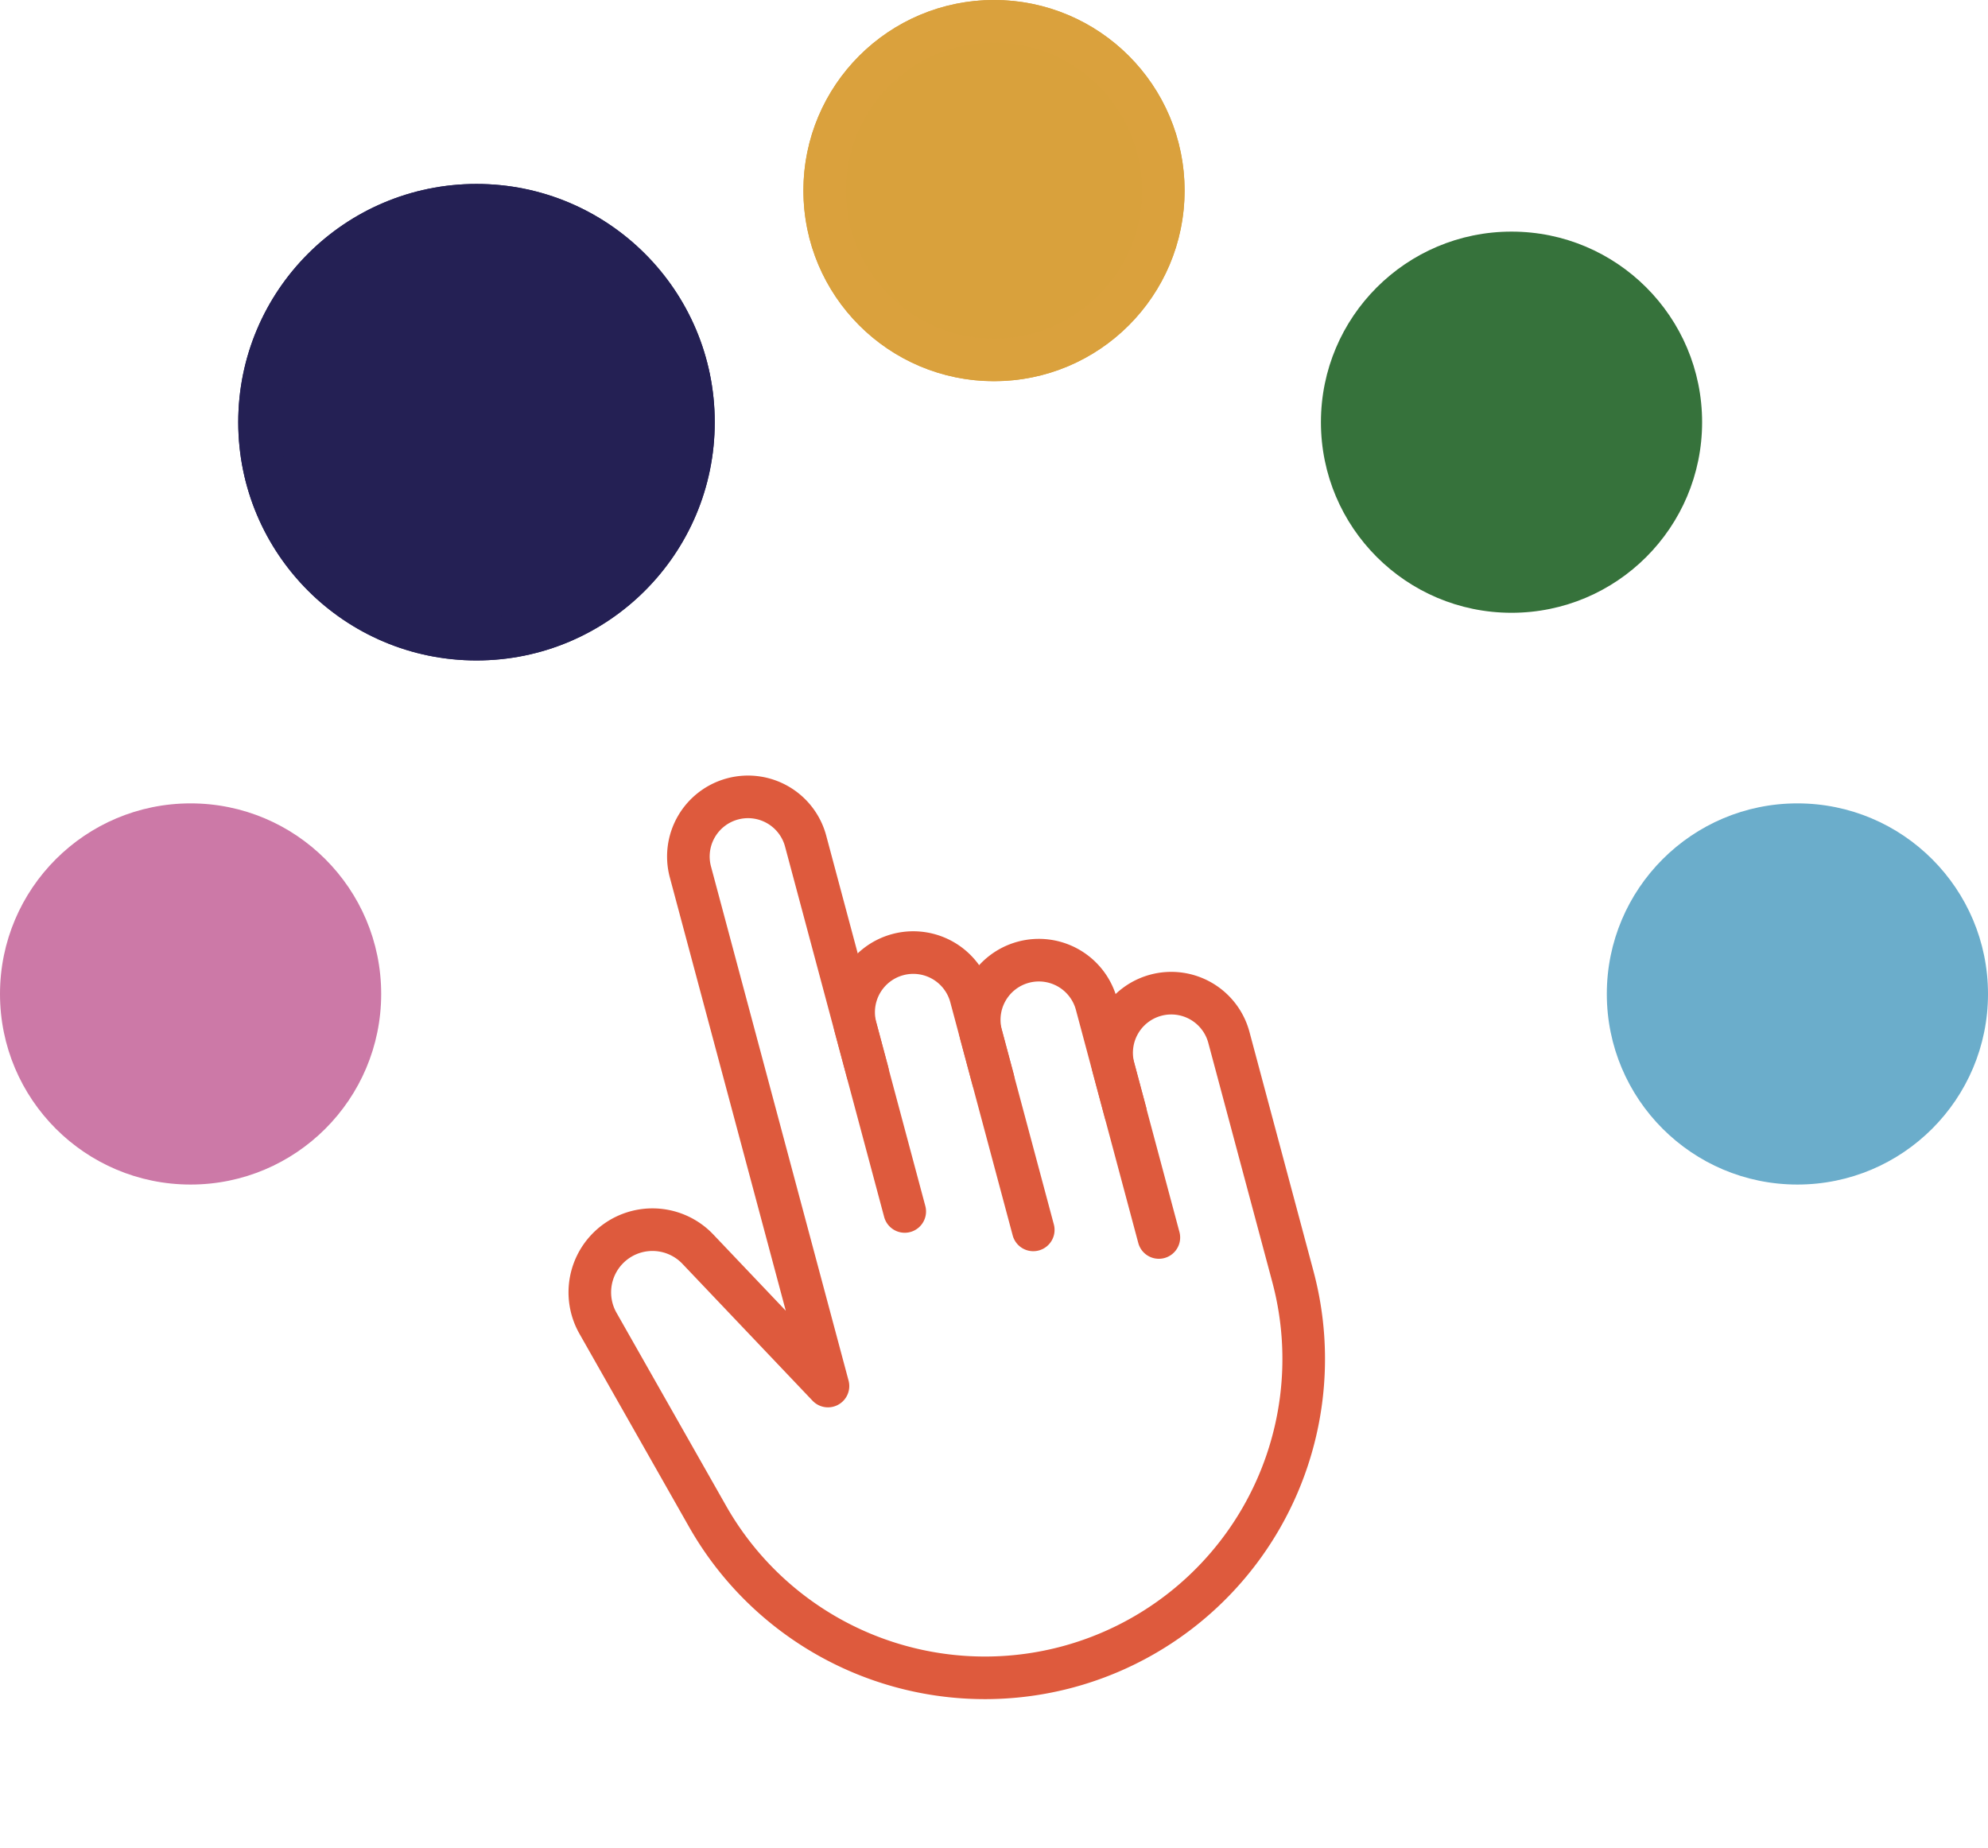
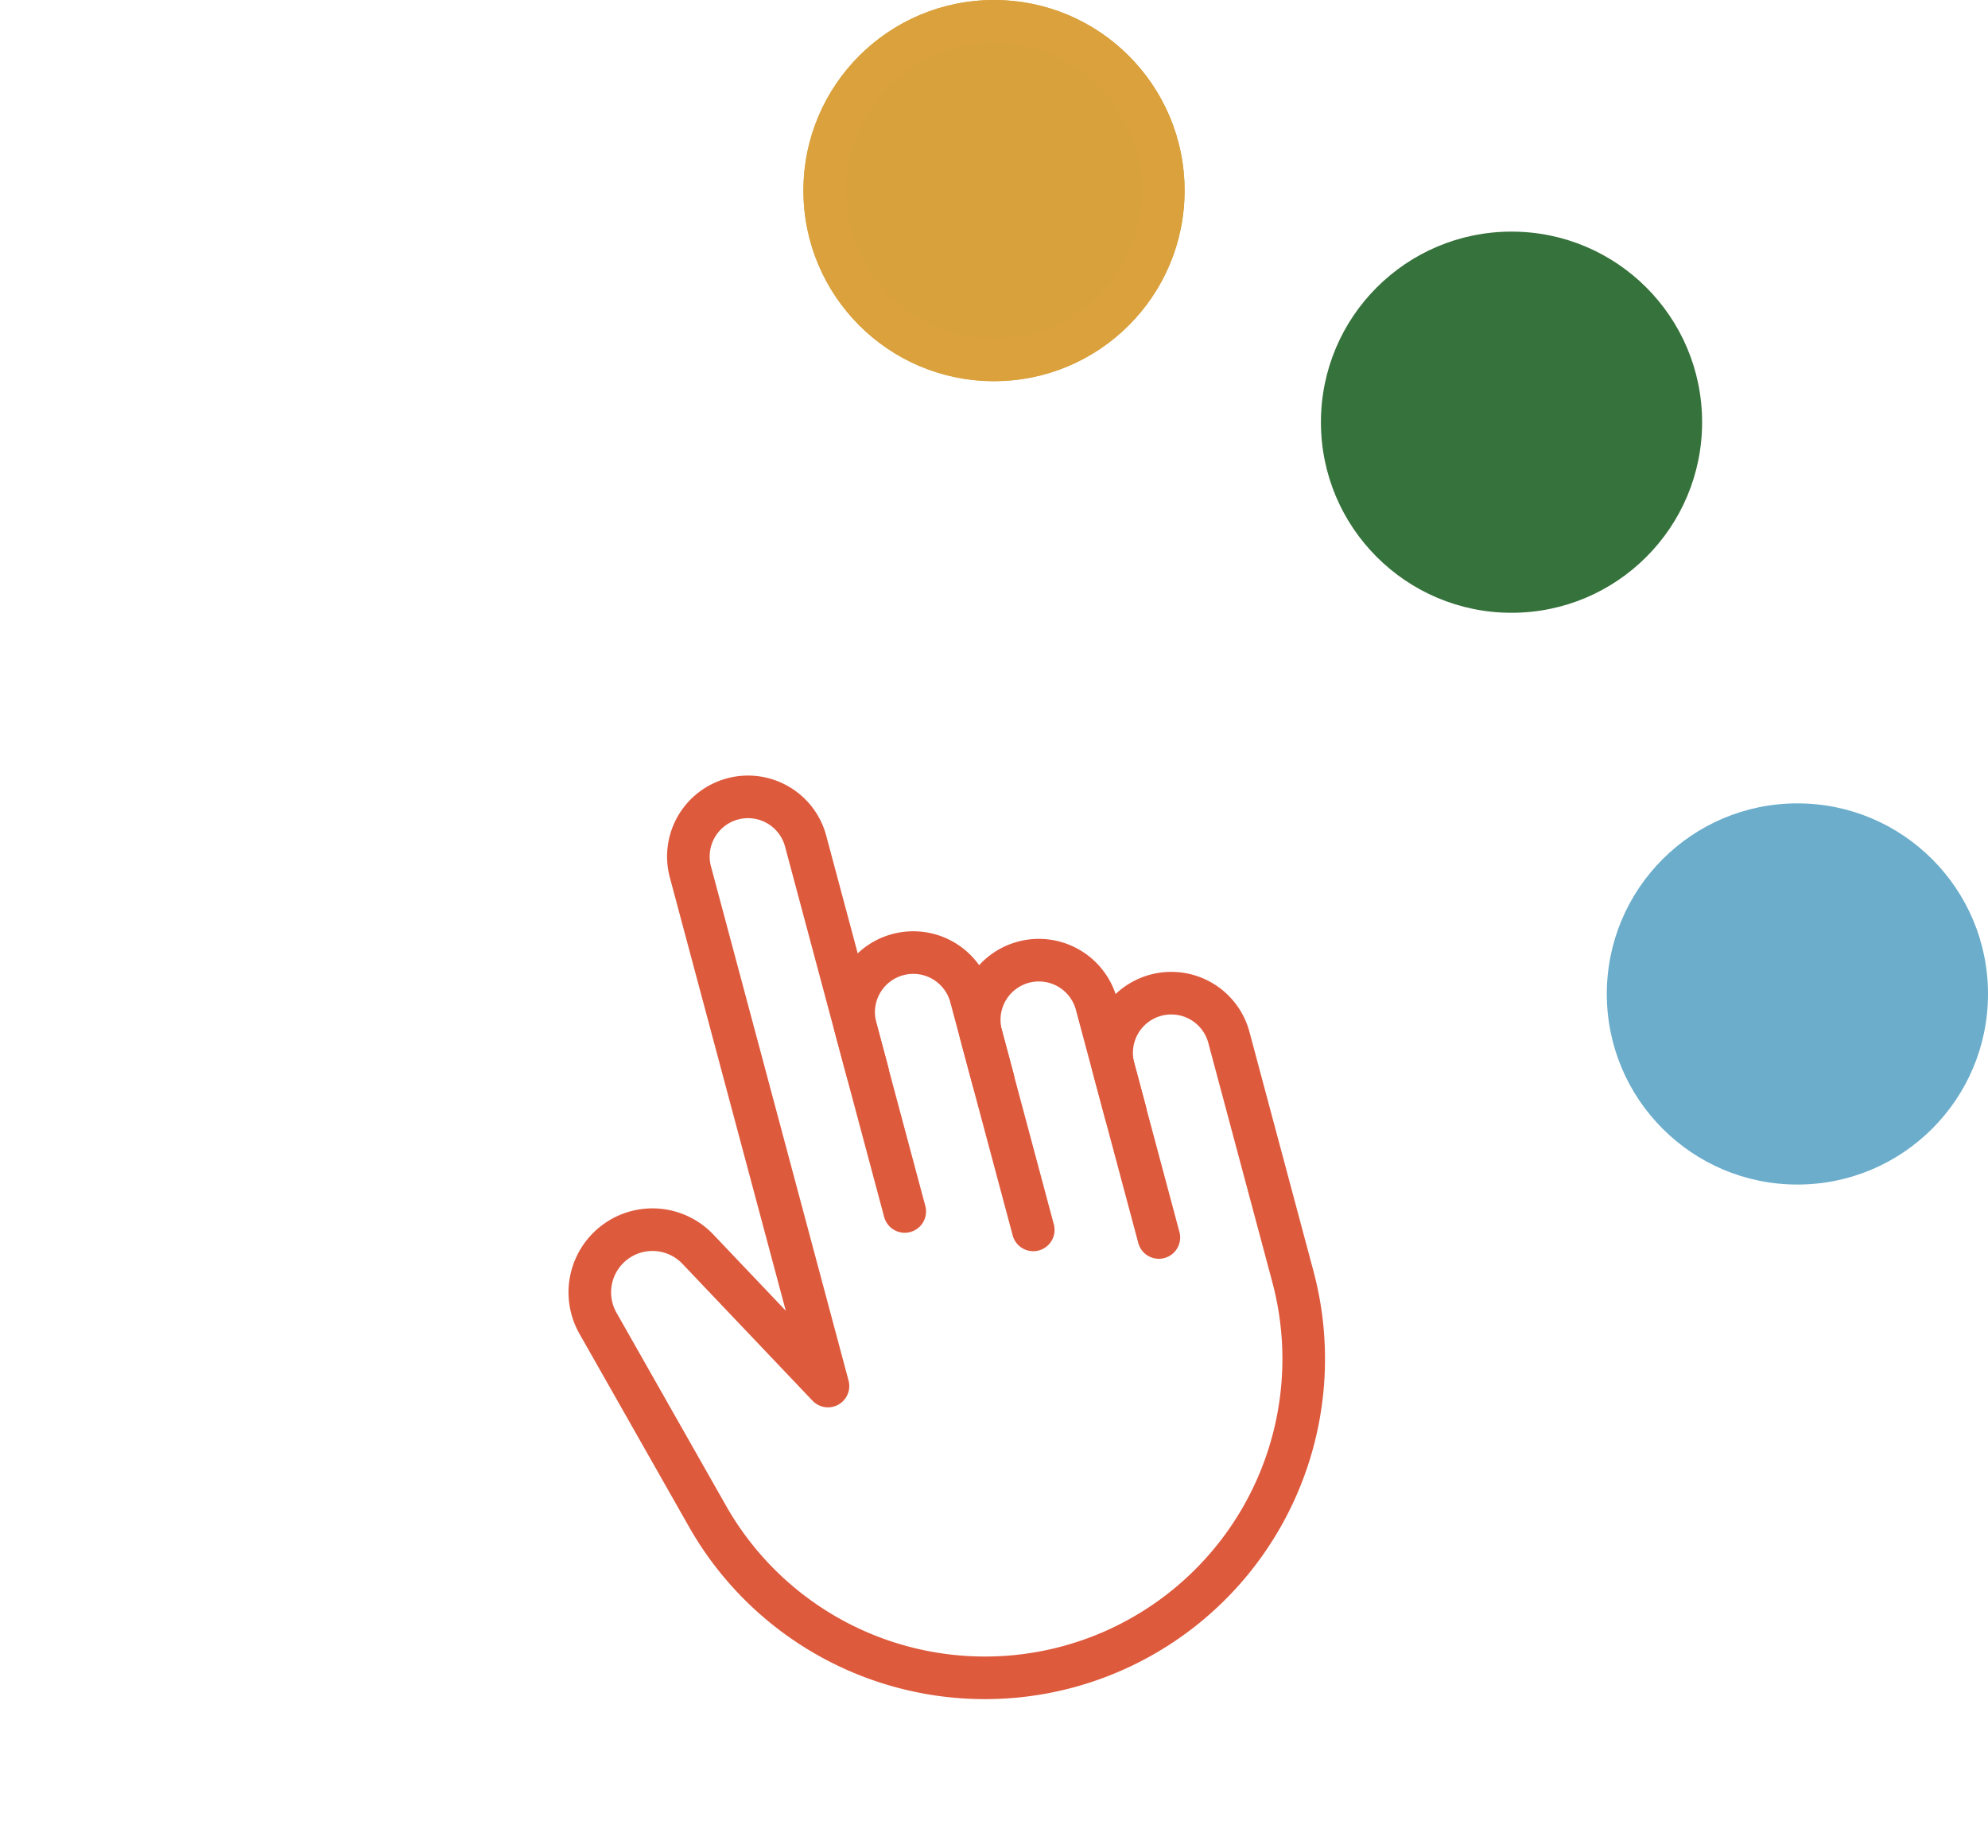
<svg xmlns="http://www.w3.org/2000/svg" width="140" height="130.133" viewBox="0 0 140 130.133">
  <defs>
    <style>
            .cls-6{stroke-width:3px}.cls-6,.cls-8{fill:none}.cls-6{stroke:#de5a3d;stroke-linecap:round;stroke-linejoin:round}.cls-7{stroke:none}
        </style>
  </defs>
  <g id="Group_1177" data-name="Group 1177" transform="translate(-262 -2040.25)">
-     <circle id="Ellipse_242" data-name="Ellipse 242" cx="13.422" cy="13.422" r="13.422" transform="translate(262 2096.827)" style="fill:#cc79a7" />
    <g id="Ellipse_1188" data-name="Ellipse 1188" transform="translate(318.578 2040.25)" style="stroke-width:3px;fill:#d9a13c;stroke:#daa13d">
      <circle class="cls-7" cx="13.422" cy="13.422" r="13.422" />
      <circle class="cls-8" cx="13.422" cy="13.422" r="11.922" />
    </g>
    <circle id="Ellipse_1186" data-name="Ellipse 1186" cx="13.422" cy="13.422" r="13.422" transform="translate(375.156 2096.827)" style="fill:#6badcb" />
    <circle id="Ellipse_1189" data-name="Ellipse 1189" cx="13.422" cy="13.422" r="13.422" transform="translate(355.023 2056.561)" style="fill:#36723b" />
    <g id="Ellipse_1191" data-name="Ellipse 1191" transform="translate(278.778 2053.205)" style="fill:#242054;stroke:#242054;stroke-width:3px">
-       <circle class="cls-7" cx="16.778" cy="16.778" r="16.778" />
-       <circle class="cls-8" cx="16.778" cy="16.778" r="15.278" />
-     </g>
+       </g>
    <g id="Group_585" data-name="Group 585" transform="rotate(-14.98 8139.265 -72.664)">
      <path id="Path_375" data-name="Path 375" class="cls-6" d="M0 7.416V4.2A4.2 4.2 0 0 1 4.2 0h0a4.2 4.2 0 0 1 4.2 4.2v16.993" transform="translate(23.054 13.601)" />
      <path id="Path_376" data-name="Path 376" class="cls-6" d="M0 7.415V4.2A4.2 4.2 0 0 1 4.2 0h0a4.2 4.2 0 0 1 4.2 4.2v16.992" transform="translate(31.46 16.404)" />
      <path id="Path_377" data-name="Path 377" class="cls-6" d="M39.866 28.47v-3.211a4.2 4.2 0 0 1 4.2-4.2h0a4.2 4.2 0 0 1 4.2 4.2v17.435a22.458 22.458 0 0 1-22.45 22.457h0a22.458 22.458 0 0 1-21.733-16.8L.143 33.224A4.41 4.41 0 0 1 2.1 28.353h0A4.41 4.41 0 0 1 8.287 30l6.359 11.68V4.2a4.2 4.2 0 0 1 4.2-4.2h0a4.2 4.2 0 0 1 4.2 4.2v27" />
    </g>
  </g>
</svg>